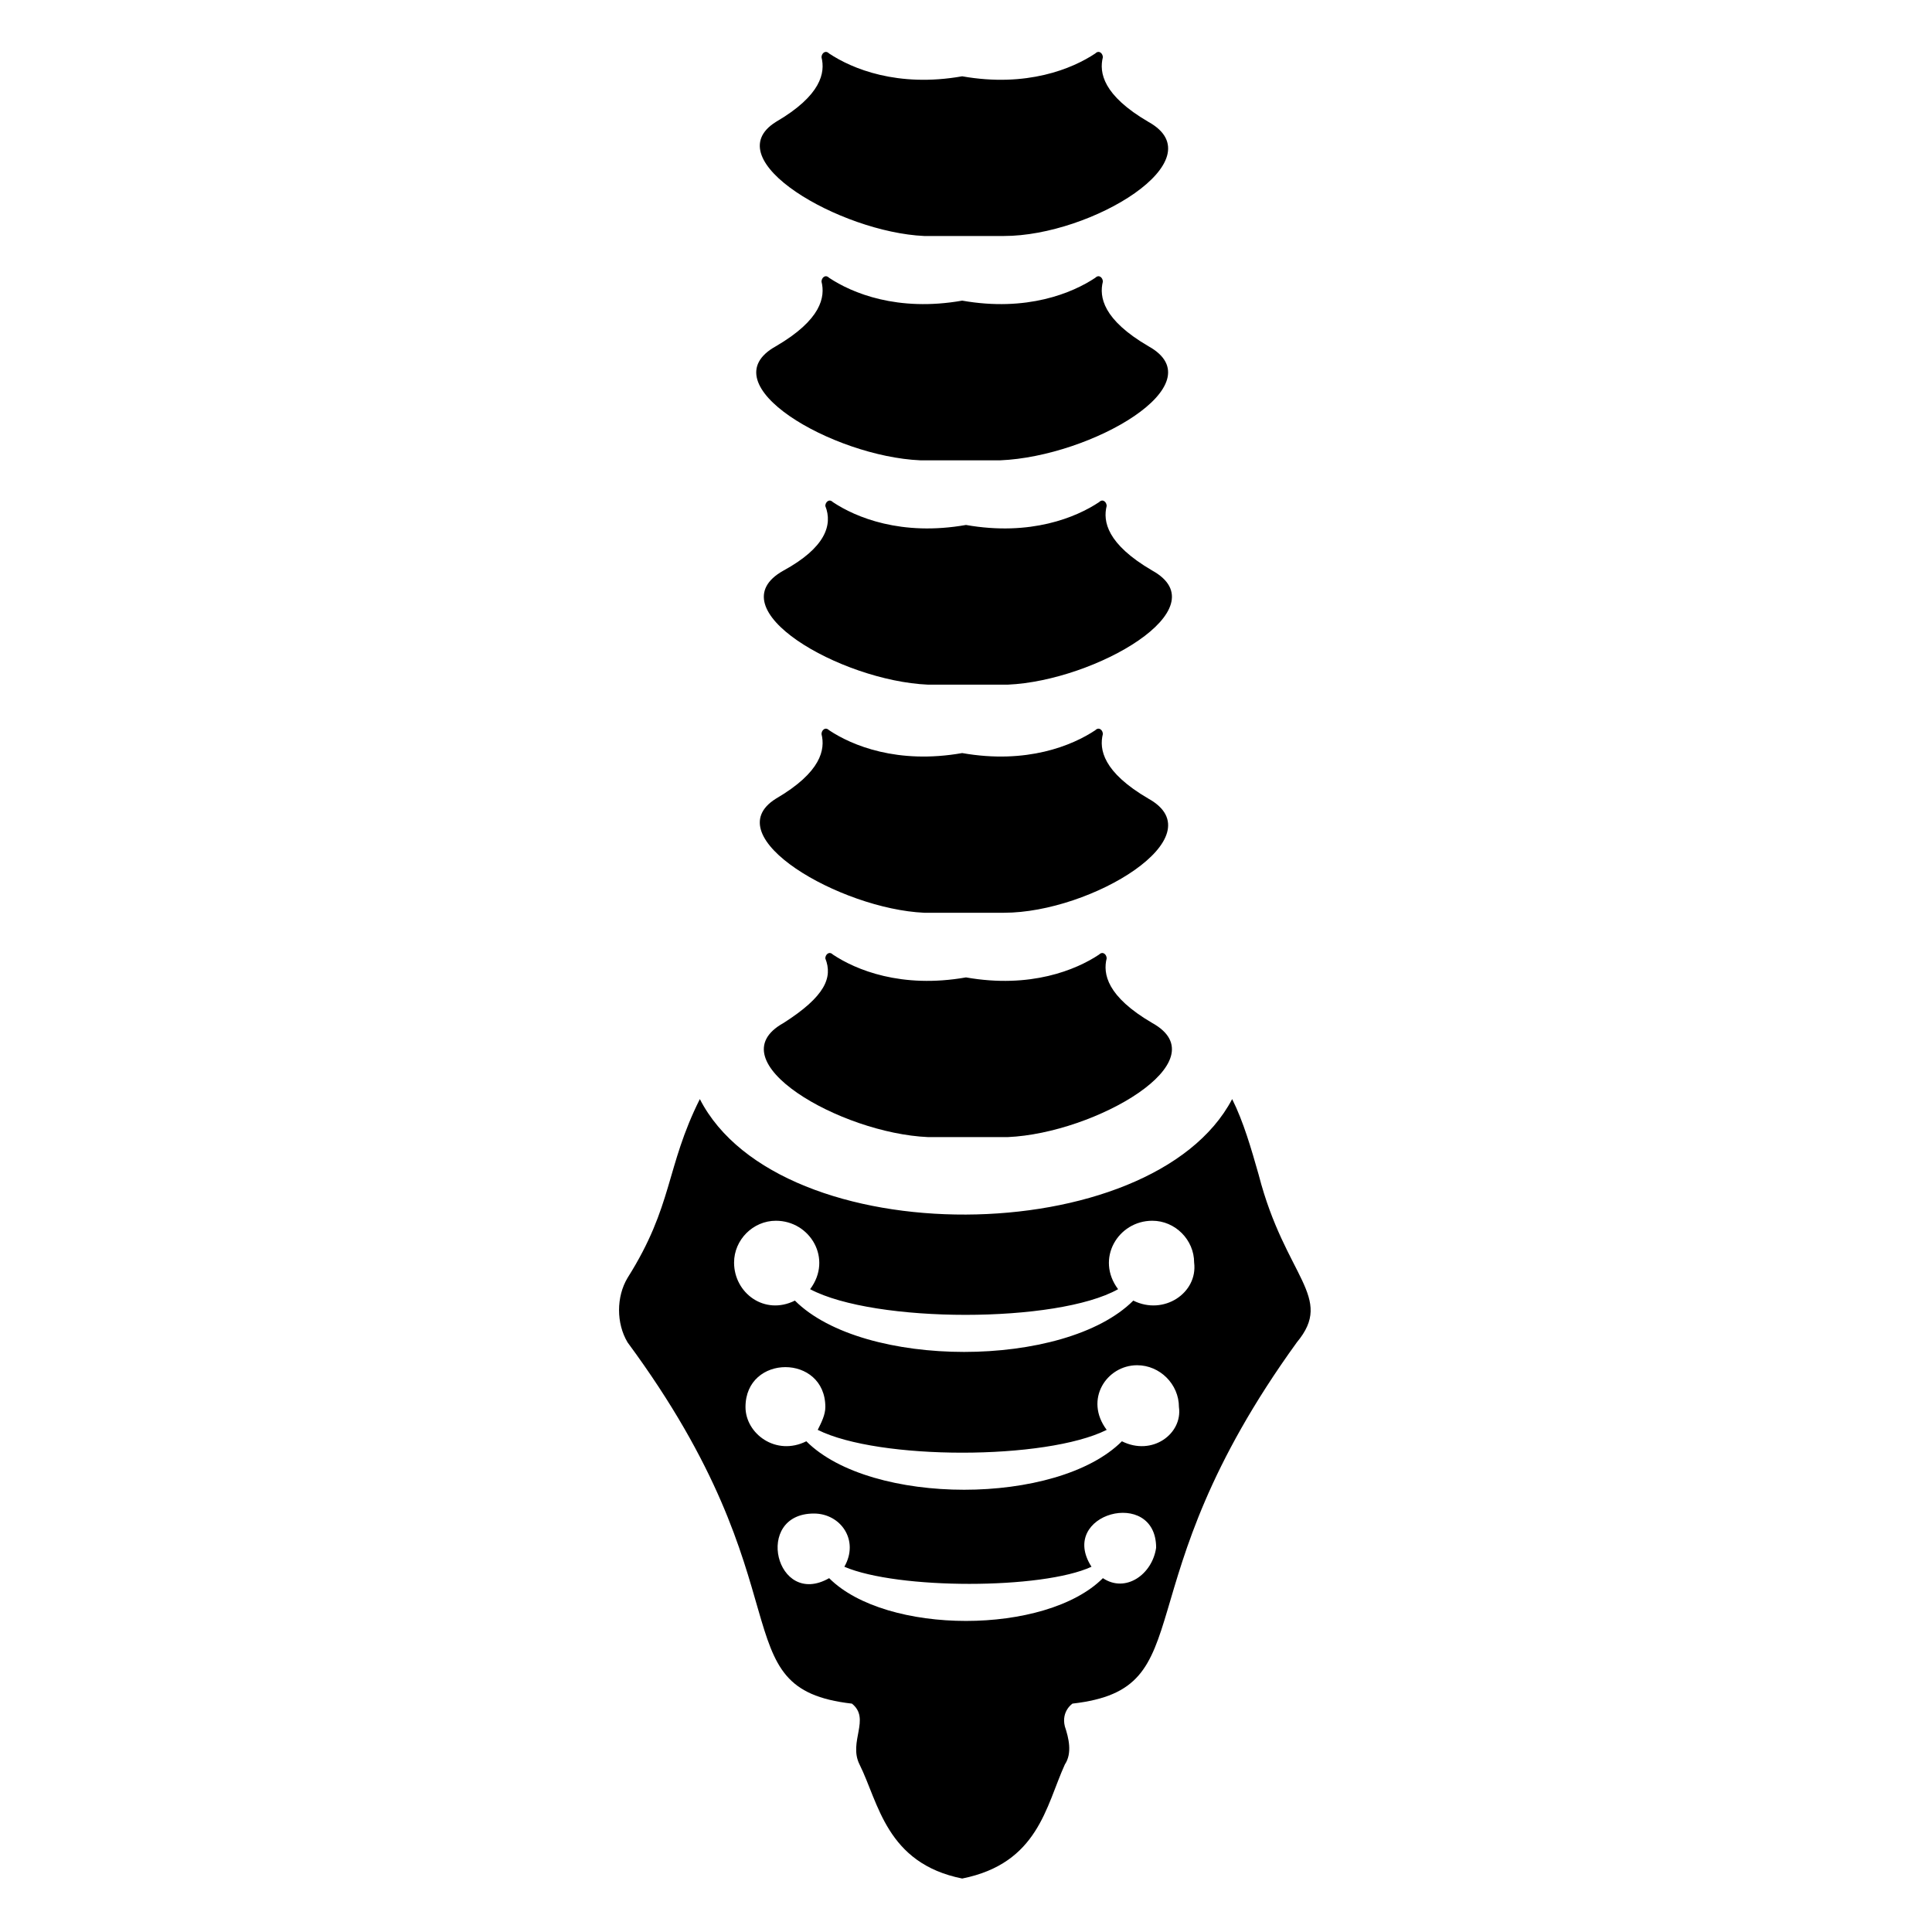
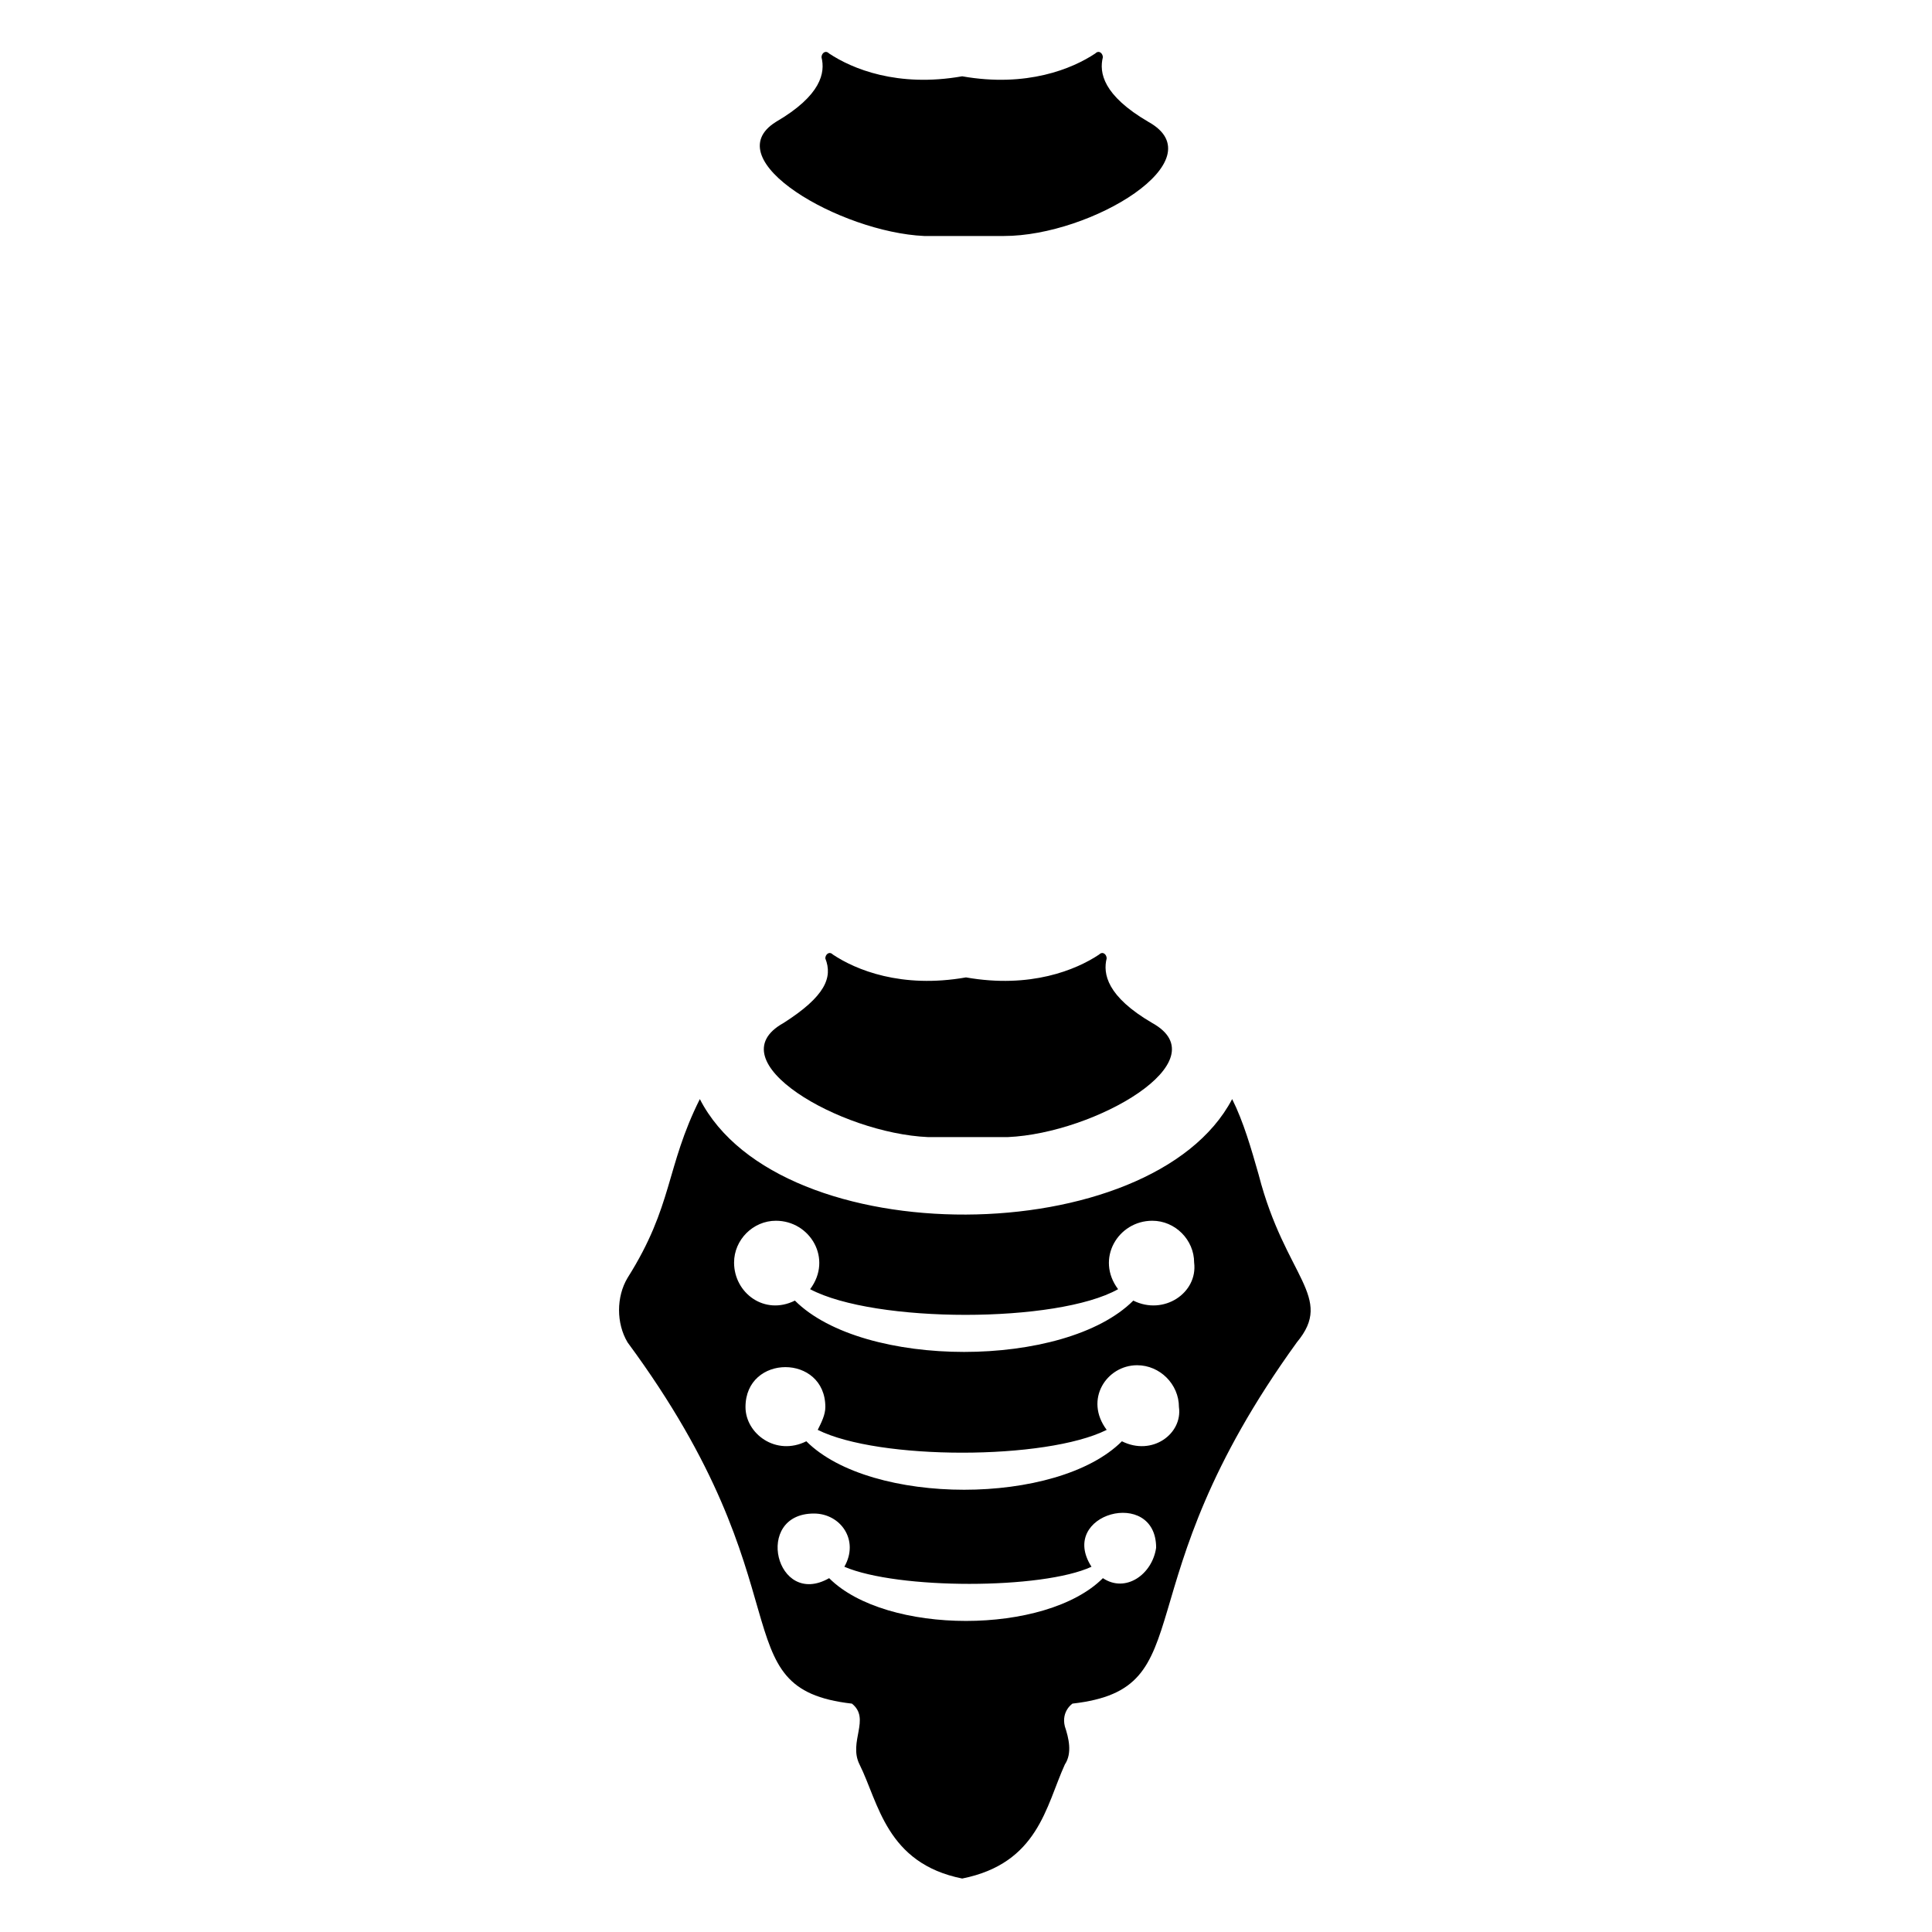
<svg xmlns="http://www.w3.org/2000/svg" fill="#000000" width="800px" height="800px" version="1.1" viewBox="144 144 512 512">
  <g>
-     <path d="m351.63 295.21c-18.137 10.078 15.113 29.223 38.289 30.23h21.16c23.176-1.008 56.426-20.152 38.289-30.23-12.09-7.055-13.098-13.098-12.09-17.129 0-1.008-1.008-2.016-2.016-1.008-6.047 4.031-18.137 9.07-35.266 6.047-17.129 3.023-29.223-2.016-35.266-6.047-1.008-1.008-2.016 0-2.016 1.008 2.012 5.035-0.004 11.082-11.086 17.129z" />
-     <path d="m388.91 385.89h21.16c23.176 0 56.426-20.152 38.289-30.23-12.09-7.055-13.098-13.098-12.09-17.129 0-1.008-1.008-2.016-2.016-1.008-6.047 4.031-18.137 9.07-35.266 6.047-17.129 3.023-29.223-2.016-35.266-6.047-1.008-1.008-2.016 0-2.016 1.008 1.008 4.031 0 10.078-12.09 17.129-16.125 10.078 17.125 29.223 39.293 30.23z" />
    <path d="m388.91 206.54h21.16c23.176 0 56.426-20.152 38.289-30.23-12.09-7.055-13.098-13.098-12.09-17.129 0-1.008-1.008-2.016-2.016-1.008-6.047 4.031-18.137 9.07-35.266 6.047-17.129 3.023-29.223-2.016-35.266-6.047-1.008-1.008-2.016 0-2.016 1.008 1.008 4.031 0 10.078-12.09 17.129-16.125 10.078 17.125 29.223 39.293 30.23z" />
-     <path d="m448.36 235.76c-12.09-7.055-13.098-13.102-12.09-17.129 0-1.008-1.008-2.016-2.016-1.008-6.047 4.031-18.137 9.07-35.266 6.047-17.129 3.023-29.223-2.016-35.266-6.047-1.008-1.008-2.016 0-2.016 1.008 1.008 4.031 0 10.078-12.09 17.129-18.137 10.078 15.113 29.223 38.289 30.23h21.16c24.18-1.012 57.43-20.156 39.293-30.23z" />
    <path d="m351.63 415.11c-18.137 10.078 15.113 29.223 38.289 30.23h21.16c23.176-1.008 56.426-20.152 38.289-30.23-12.09-7.055-13.098-13.098-12.09-17.129 0-1.008-1.008-2.016-2.016-1.008-6.047 4.031-18.137 9.07-35.266 6.047-17.129 3.023-29.223-2.016-35.266-6.047-1.008-1.008-2.016 0-2.016 1.008 2.012 5.035-0.004 10.074-11.086 17.129z" />
    <path d="m477.59 455.42c-2.016-7.055-4.031-14.105-7.055-20.152-21.16 40.305-119.91 41.312-141.07 0-9.07 18.137-7.055 28.215-19.145 47.359-3.023 5.039-3.023 12.09 0 17.129 48.367 65.496 24.184 91.691 59.449 95.723 5.039 4.031-1.008 10.078 2.016 16.121 5.039 10.078 7.055 26.199 27.207 30.23 20.152-4.031 22.168-19.145 27.207-30.23 2.016-3.023 1.008-7.055 0-10.078-1.008-4.031 2.016-6.047 2.016-6.047 35.266-4.031 12.09-30.23 59.449-95.723 10.074-12.09-3.027-17.125-10.078-44.332zm-41.312 106.81c-15.113 15.113-57.434 15.113-72.547 0-14.105 8.062-20.152-17.129-4.031-17.129 7.055 0 12.09 7.055 8.062 14.105 14.105 6.047 52.395 6.047 65.496 0-9.07-14.105 17.129-21.16 17.129-5.039-1.012 7.055-8.062 12.09-14.109 8.062zm5.039-36.277c-17.129 17.129-66.504 17.129-83.633 0-8.062 4.031-16.121-2.016-16.121-9.07 0-14.105 21.16-14.105 21.16 0 0 2.016-1.008 4.031-2.016 6.047 16.121 8.062 60.457 8.062 76.578 0-6.047-8.062 0-17.129 8.062-17.129 6.047 0 11.082 5.039 11.082 11.082 1.008 7.059-7.055 13.102-15.113 9.07zm3.019-37.281c-18.137 18.137-71.539 18.137-89.68 0-8.062 4.031-16.121-2.016-16.121-10.078 0-6.047 5.039-11.082 11.082-11.082 9.07 0 15.113 10.078 9.07 18.137 17.129 9.07 65.496 9.07 81.617 0-6.047-8.062 0-18.137 9.07-18.137 6.047 0 11.082 5.039 11.082 11.082 1.012 8.062-8.059 14.109-16.121 10.078z" />
  </g>
</svg>